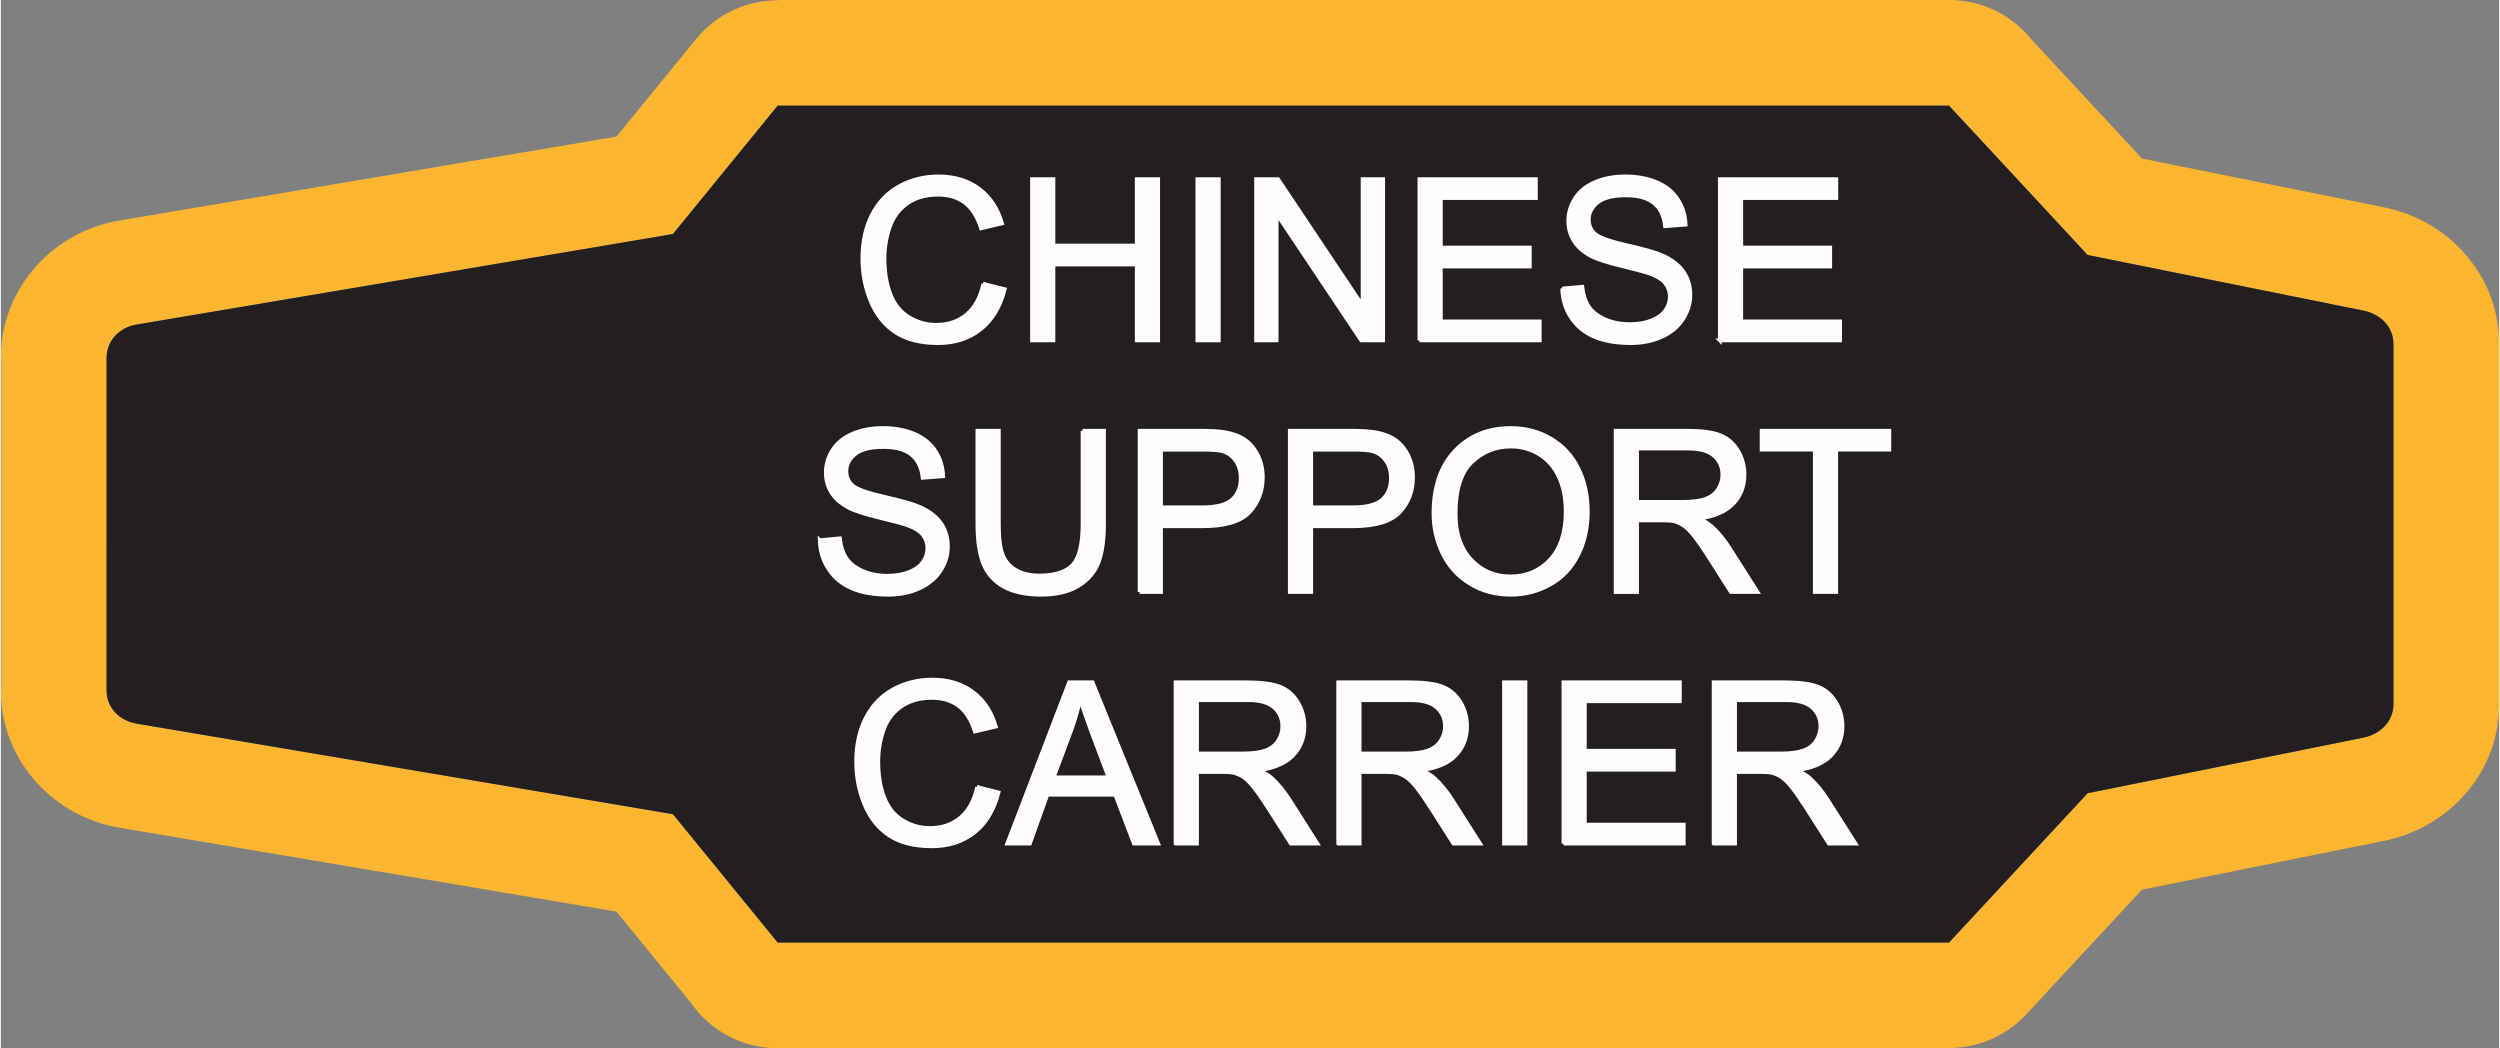
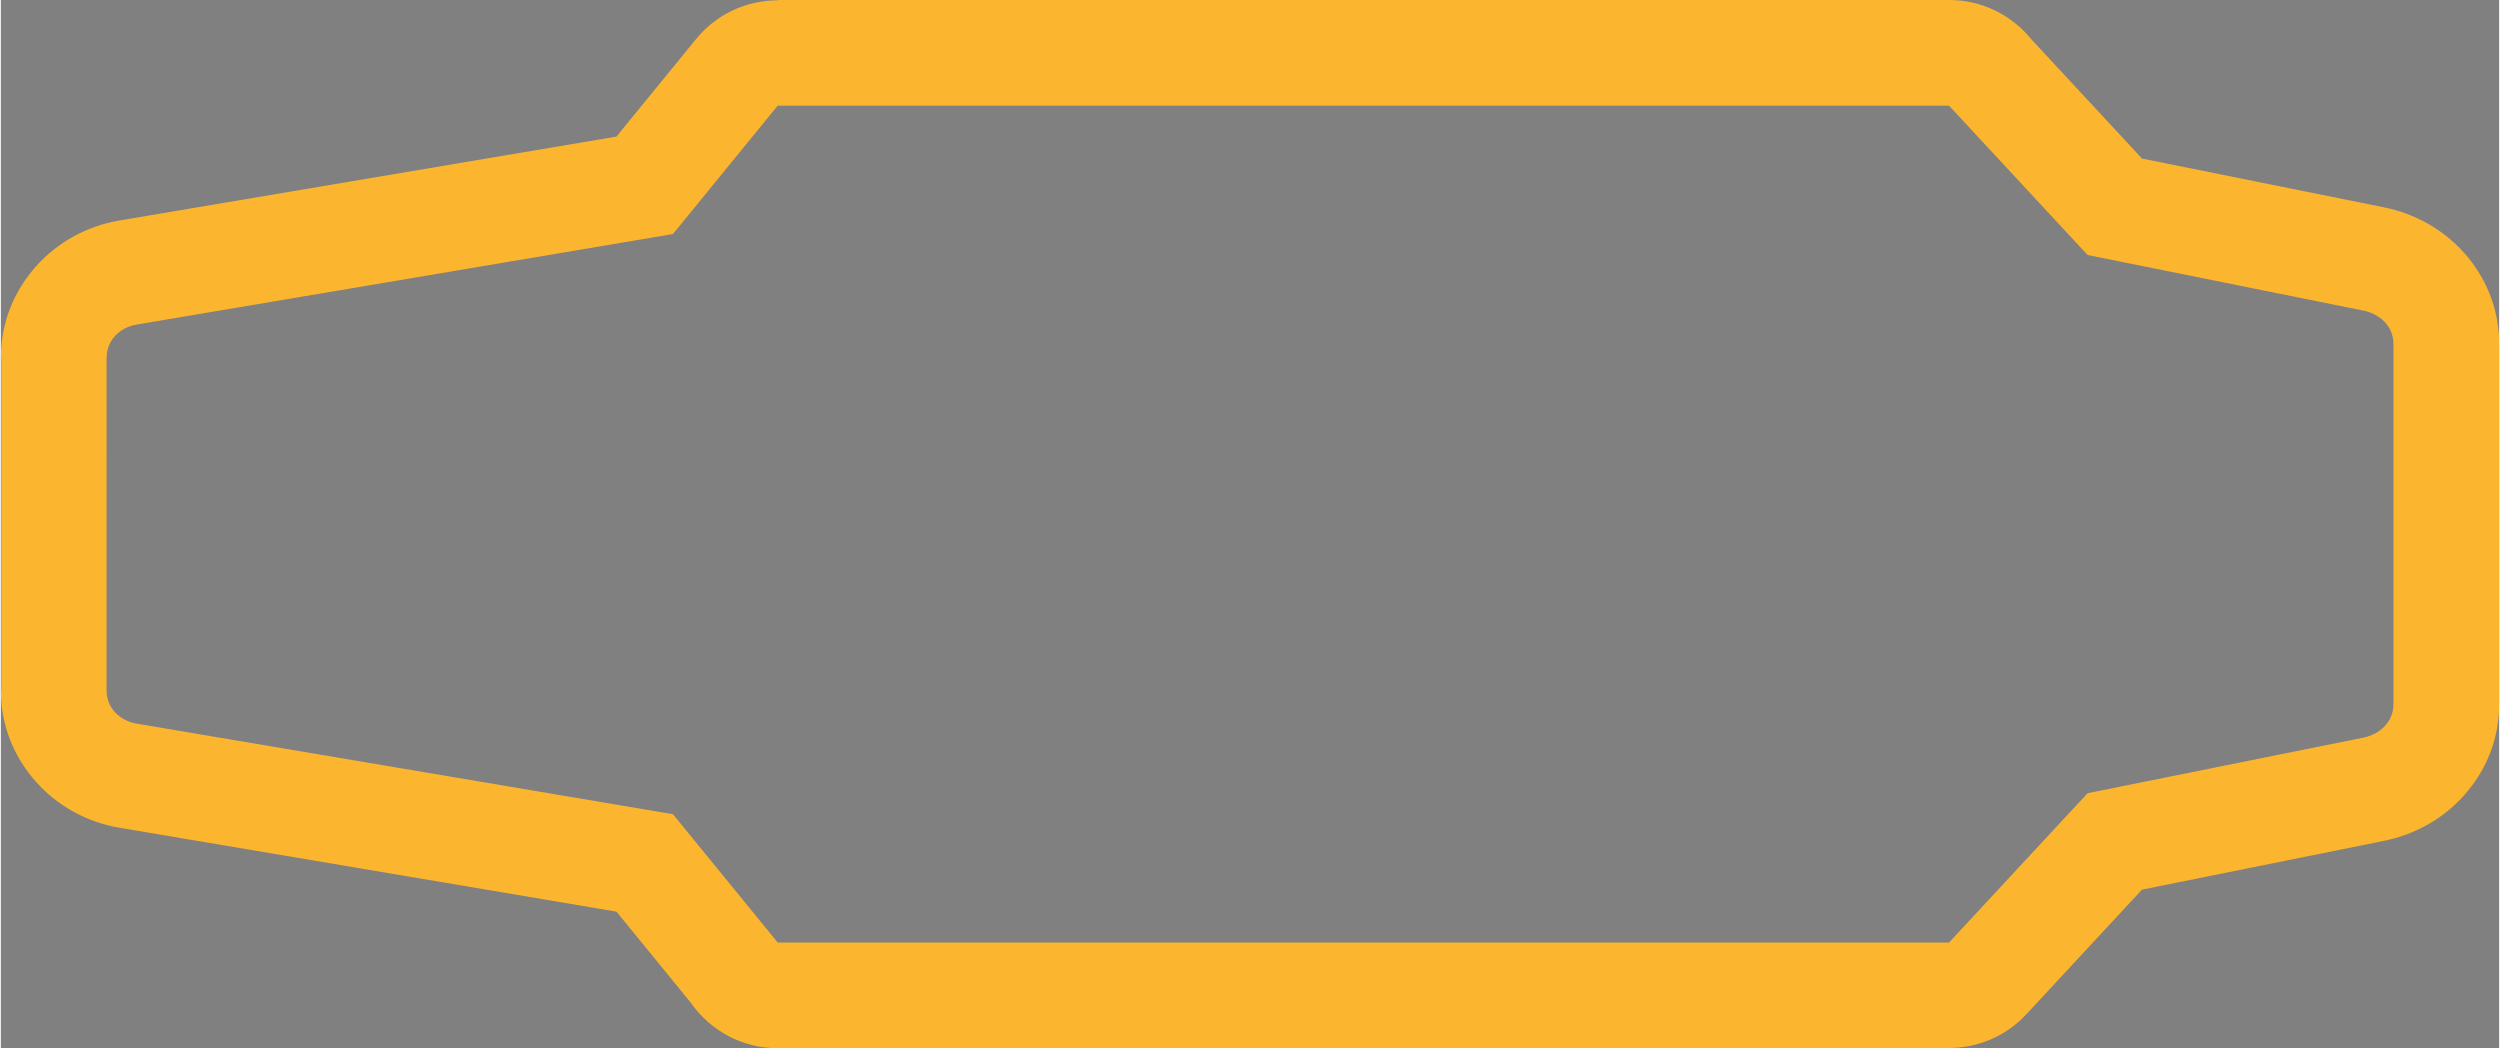
<svg xmlns="http://www.w3.org/2000/svg" xml:space="preserve" width="1.97in" height="0.826in" version="1.1" style="shape-rendering:geometricPrecision; text-rendering:geometricPrecision; image-rendering:optimizeQuality; fill-rule:evenodd; clip-rule:evenodd" viewBox="0 0 87834 36853">
  <rect x="0" y="0" width="87834" height="36853" fill="#808080" stroke="none" />
  <defs>
    <style type="text/css">
   
    .str0 {stroke:#FEFEFE;stroke-width:133.786}
    .fil0 {fill:#FCB52F}
    .fil1 {fill:#231F20}
    .fil2 {fill:#FEFEFE;fill-rule:nonzero}
   
  </style>
  </defs>
  <g id="Layer_x0020_1">
    <g id="_2637417900704">
      <g>
        <path class="fil0" d="M83788 7290c1061,214 2063,760 2802,1586 767,857 1244,1949 1244,3223l0 12654c0,1275 -479,2367 -1245,3223 -739,826 -1746,1374 -2801,1586l-8510 1715 -4069 4385c-730,785 -1721,1182 -2715,1182l0 9 -41183 0c-1267,0 -2386,-635 -3057,-1603l-2611 -3199 -17481 -2951c-1107,-187 -2148,-743 -2916,-1601 -768,-859 -1246,-1960 -1246,-3237l15 0 0 -11671 -15 0c0,-1277 478,-2378 1246,-3238 767,-857 1809,-1413 2916,-1600l17481 -2951 2794 -3423c732,-900 1798,-1366 2874,-1367l0 -12 41183 0c1164,0 2203,535 2885,1373l3899 4202 8510 1715zm-726 3630c571,114 1056,542 1056,1179l0 12654c0,637 -491,1067 -1056,1180l-9697 1954 -4871 5249 -41183 0 -3682 -4511 -18857 -3184c-573,-96 -1056,-531 -1056,-1179l1 -11671c0,-649 482,-1083 1055,-1180l18857 -3183 3682 -4512 41183 0 4871 5249 9697 1955z" />
-         <path id="1" class="fil1" d="M83062 10920c571,114 1056,542 1056,1179l0 12654c0,637 -491,1067 -1056,1180l-9697 1954 -4871 5249 -41183 0 -3682 -4511 -18857 -3184c-573,-96 -1056,-531 -1056,-1179l1 -11671c0,-649 482,-1083 1055,-1180l18857 -3183 3682 -4512 41183 0 4871 5249 9697 1955z" />
      </g>
-       <path class="fil2 str0" d="M34542 9979l752 189c-157,617 -439,1085 -847,1409 -408,323 -906,485 -1496,485 -610,0 -1106,-124 -1489,-373 -382,-248 -673,-609 -872,-1080 -199,-472 -300,-978 -300,-1519 0,-589 113,-1104 338,-1544 226,-439 547,-773 962,-1001 416,-228 874,-342 1373,-342 567,0 1043,144 1429,433 386,289 656,694 807,1217l-736 174c-131,-412 -322,-713 -571,-900 -250,-189 -564,-283 -943,-283 -434,0 -798,105 -1090,313 -291,209 -497,490 -615,841 -118,352 -178,715 -178,1088 0,482 70,903 210,1262 140,360 358,628 653,806 296,179 615,267 960,267 419,0 773,-121 1063,-363 291,-243 487,-602 590,-1079zm1712 1988l0 -5669 752 0 0 2336 2930 0 0 -2336 752 0 0 5669 -752 0 0 -2668 -2930 0 0 2668 -752 0zm5813 0l0 -5669 752 0 0 5669 -752 0zm2065 0l0 -5669 771 0 2974 4450 0 -4450 721 0 0 5669 -771 0 -2974 -4450 0 4450 -721 0zm5742 0l0 -5669 4093 0 0 665 -3341 0 0 1742 3128 0 0 665 -3128 0 0 1932 3476 0 0 665 -4228 0zm5020 -1821l704 -63c33,285 111,518 234,702 123,182 313,330 570,443 257,112 548,169 870,169 286,0 538,-42 757,-128 219,-86 382,-203 489,-352 106,-149 161,-312 161,-486 0,-177 -52,-331 -155,-464 -103,-132 -273,-243 -511,-334 -151,-58 -488,-151 -1009,-276 -521,-125 -886,-243 -1094,-354 -271,-142 -471,-319 -603,-529 -133,-210 -199,-446 -199,-706 0,-288 81,-555 244,-804 162,-249 398,-438 711,-567 311,-129 658,-194 1040,-194 420,0 790,67 1111,203 321,135 567,334 740,598 173,263 265,561 279,893l-721 56c-38,-358 -169,-628 -392,-810 -223,-184 -553,-275 -988,-275 -454,0 -785,83 -992,250 -208,166 -312,366 -312,601 0,204 74,371 220,503 146,131 522,267 1131,404 610,138 1028,259 1255,361 329,152 573,344 730,577 157,232 235,500 235,804 0,302 -86,584 -259,851 -172,267 -419,474 -743,621 -323,148 -686,222 -1091,222 -512,0 -941,-75 -1287,-224 -347,-149 -617,-374 -814,-674 -198,-300 -301,-639 -311,-1018zm5542 1821l0 -5669 4094 0 0 665 -3342 0 0 1742 3128 0 0 665 -3128 0 0 1932 3476 0 0 665 -4228 0zm-31645 7025l705 -64c33,285 111,519 233,702 123,183 313,330 570,444 258,112 548,169 870,169 287,0 539,-43 758,-128 219,-86 381,-204 488,-353 107,-149 161,-311 161,-485 0,-177 -52,-331 -155,-465 -102,-132 -273,-243 -510,-334 -152,-58 -488,-150 -1010,-275 -521,-126 -885,-243 -1094,-354 -270,-143 -471,-319 -603,-529 -133,-210 -199,-446 -199,-706 0,-288 82,-556 244,-804 162,-249 399,-438 711,-567 312,-130 659,-194 1040,-194 420,0 791,67 1111,203 321,134 568,334 741,598 173,262 265,560 278,893l-720 55c-39,-357 -169,-628 -392,-810 -223,-183 -553,-274 -989,-274 -454,0 -785,83 -992,249 -207,166 -311,367 -311,602 0,203 73,371 220,503 145,130 521,266 1131,403 609,139 1028,259 1255,362 328,152 572,343 730,577 157,232 234,500 234,803 0,303 -85,585 -258,851 -173,267 -420,474 -743,622 -324,148 -686,222 -1092,222 -511,0 -940,-75 -1286,-225 -347,-149 -618,-373 -814,-674 -198,-300 -301,-639 -312,-1017zm9240 -3848l752 0 0 3274c0,570 -64,1022 -192,1357 -130,334 -362,608 -697,817 -336,210 -776,316 -1322,316 -529,0 -964,-91 -1300,-275 -338,-183 -578,-447 -722,-794 -144,-347 -216,-821 -216,-1421l0 -3274 752 0 0 3272c0,492 46,857 137,1089 91,234 247,414 470,540 222,126 493,190 814,190 549,0 941,-126 1175,-375 233,-251 349,-731 349,-1444l0 -3272zm2005 5669l0 -5669 2140 0c377,0 664,18 863,54 279,46 513,134 701,264 189,130 341,312 455,546 115,234 172,491 172,772 0,480 -153,888 -461,1221 -306,334 -861,500 -1664,500l-1454 0 0 2312 -752 0zm752 -2977l1465 0c486,0 829,-90 1033,-271 203,-181 305,-434 305,-763 0,-236 -59,-439 -179,-608 -121,-169 -279,-281 -474,-335 -127,-33 -360,-50 -700,-50l-1450 0 0 2027zm4529 2977l0 -5669 2141 0c376,0 663,18 863,54 278,46 512,134 700,264 189,130 341,312 456,546 114,234 171,491 171,772 0,480 -153,888 -460,1221 -306,334 -862,500 -1664,500l-1455 0 0 2312 -752 0zm752 -2977l1465 0c486,0 829,-90 1033,-271 204,-181 305,-434 305,-763 0,-236 -59,-439 -179,-608 -120,-169 -279,-281 -474,-335 -127,-33 -360,-50 -699,-50l-1451 0 0 2027zm4300 217c0,-939 253,-1676 758,-2207 506,-532 1158,-797 1958,-797 523,0 995,125 1416,374 419,250 740,598 960,1046 221,446 331,952 331,1518 0,574 -116,1089 -348,1542 -232,454 -561,797 -986,1029 -426,234 -885,350 -1377,350 -535,0 -1011,-129 -1432,-387 -420,-257 -739,-608 -956,-1054 -216,-445 -324,-916 -324,-1414zm776 14c0,682 183,1219 550,1611 367,392 827,588 1382,588 565,0 1028,-198 1393,-593 364,-396 547,-959 547,-1687 0,-461 -78,-863 -234,-1206 -156,-343 -384,-610 -684,-798 -301,-189 -637,-284 -1011,-284 -530,0 -987,182 -1369,546 -383,364 -574,971 -574,1823zm5628 2746l0 -5669 2512 0c506,0 890,51 1153,153 262,101 472,281 629,538 157,257 235,542 235,854 0,402 -131,742 -391,1017 -260,276 -661,450 -1205,525 200,96 350,191 453,283 219,200 426,453 620,755l981 1544 -937 0 -750 -1180c-217,-342 -398,-602 -539,-783 -143,-180 -270,-306 -382,-378 -111,-72 -225,-122 -341,-151 -85,-17 -224,-26 -417,-26l-869 0 0 2518 -752 0zm752 -3167l1610 0c343,0 610,-36 802,-107 193,-70 340,-184 439,-341 100,-156 150,-324 150,-508 0,-268 -96,-489 -290,-662 -194,-173 -501,-259 -919,-259l-1792 0 0 1877zm6249 3167l0 -5004 -1869 0 0 -665 4489 0 0 665 -1868 0 0 5004 -752 0zm-29450 6857l752 190c-157,616 -440,1084 -847,1408 -408,323 -907,485 -1497,485 -609,0 -1106,-124 -1488,-373 -383,-248 -673,-609 -873,-1080 -199,-472 -299,-978 -299,-1518 0,-590 112,-1105 338,-1544 225,-440 546,-774 962,-1002 415,-228 873,-342 1372,-342 568,0 1044,144 1429,433 387,289 656,694 808,1217l-736 174c-131,-412 -322,-713 -572,-900 -249,-189 -563,-283 -942,-283 -434,0 -798,105 -1090,313 -292,209 -498,490 -615,841 -119,352 -178,715 -178,1088 0,482 70,903 210,1262 140,360 357,628 653,806 296,179 615,267 959,267 420,0 774,-121 1064,-363 290,-243 487,-602 590,-1079zm1058 1988l2175 -5669 825 0 2308 5669 -854 0 -656 -1718 -2387 0 -615 1718 -796 0zm1631 -2328l1932 0 -591 -1571c-178,-478 -313,-872 -406,-1184 -78,369 -182,732 -313,1091l-622 1664zm4288 2328l0 -5669 2512 0c506,0 890,52 1152,153 263,102 473,281 630,539 157,257 235,542 235,853 0,403 -131,742 -391,1018 -260,276 -661,450 -1205,525 200,95 350,190 453,282 219,201 426,453 620,755l981 1544 -937 0 -750 -1179c-218,-342 -398,-602 -540,-783 -142,-181 -269,-306 -381,-379 -111,-71 -226,-121 -342,-150 -84,-17 -223,-27 -417,-27l-868 0 0 2518 -752 0zm752 -3167l1610 0c343,0 610,-36 802,-107 193,-70 339,-183 438,-340 101,-156 151,-325 151,-508 0,-268 -96,-490 -291,-663 -194,-173 -500,-258 -918,-258l-1792 0 0 1876zm4966 3167l0 -5669 2512 0c506,0 890,52 1152,153 263,102 473,281 630,539 157,257 235,542 235,853 0,403 -131,742 -391,1018 -260,276 -661,450 -1205,525 200,95 350,190 453,282 219,201 426,453 620,755l981 1544 -937 0 -750 -1179c-218,-342 -398,-602 -540,-783 -142,-181 -269,-306 -381,-379 -111,-71 -226,-121 -342,-150 -84,-17 -223,-27 -417,-27l-868 0 0 2518 -752 0zm752 -3167l1610 0c343,0 610,-36 802,-107 193,-70 339,-183 438,-340 101,-156 151,-325 151,-508 0,-268 -96,-490 -290,-663 -194,-173 -501,-258 -919,-258l-1792 0 0 1876zm5077 3167l0 -5669 752 0 0 5669 -752 0zm2089 0l0 -5669 4093 0 0 665 -3341 0 0 1742 3127 0 0 665 -3127 0 0 1932 3476 0 0 665 -4228 0zm5281 0l0 -5669 2512 0c506,0 890,52 1152,153 263,102 473,281 630,539 157,257 235,542 235,853 0,403 -131,742 -391,1018 -260,276 -661,450 -1205,525 200,95 350,190 453,282 219,201 426,453 620,755l981 1544 -937 0 -750 -1179c-218,-342 -398,-602 -540,-783 -142,-181 -269,-306 -381,-379 -111,-71 -225,-121 -342,-150 -84,-17 -223,-27 -417,-27l-868 0 0 2518 -752 0zm752 -3167l1610 0c343,0 610,-36 802,-107 193,-70 339,-183 439,-340 100,-156 150,-325 150,-508 0,-268 -96,-490 -290,-663 -194,-173 -501,-258 -919,-258l-1792 0 0 1876z" />
    </g>
  </g>
</svg>